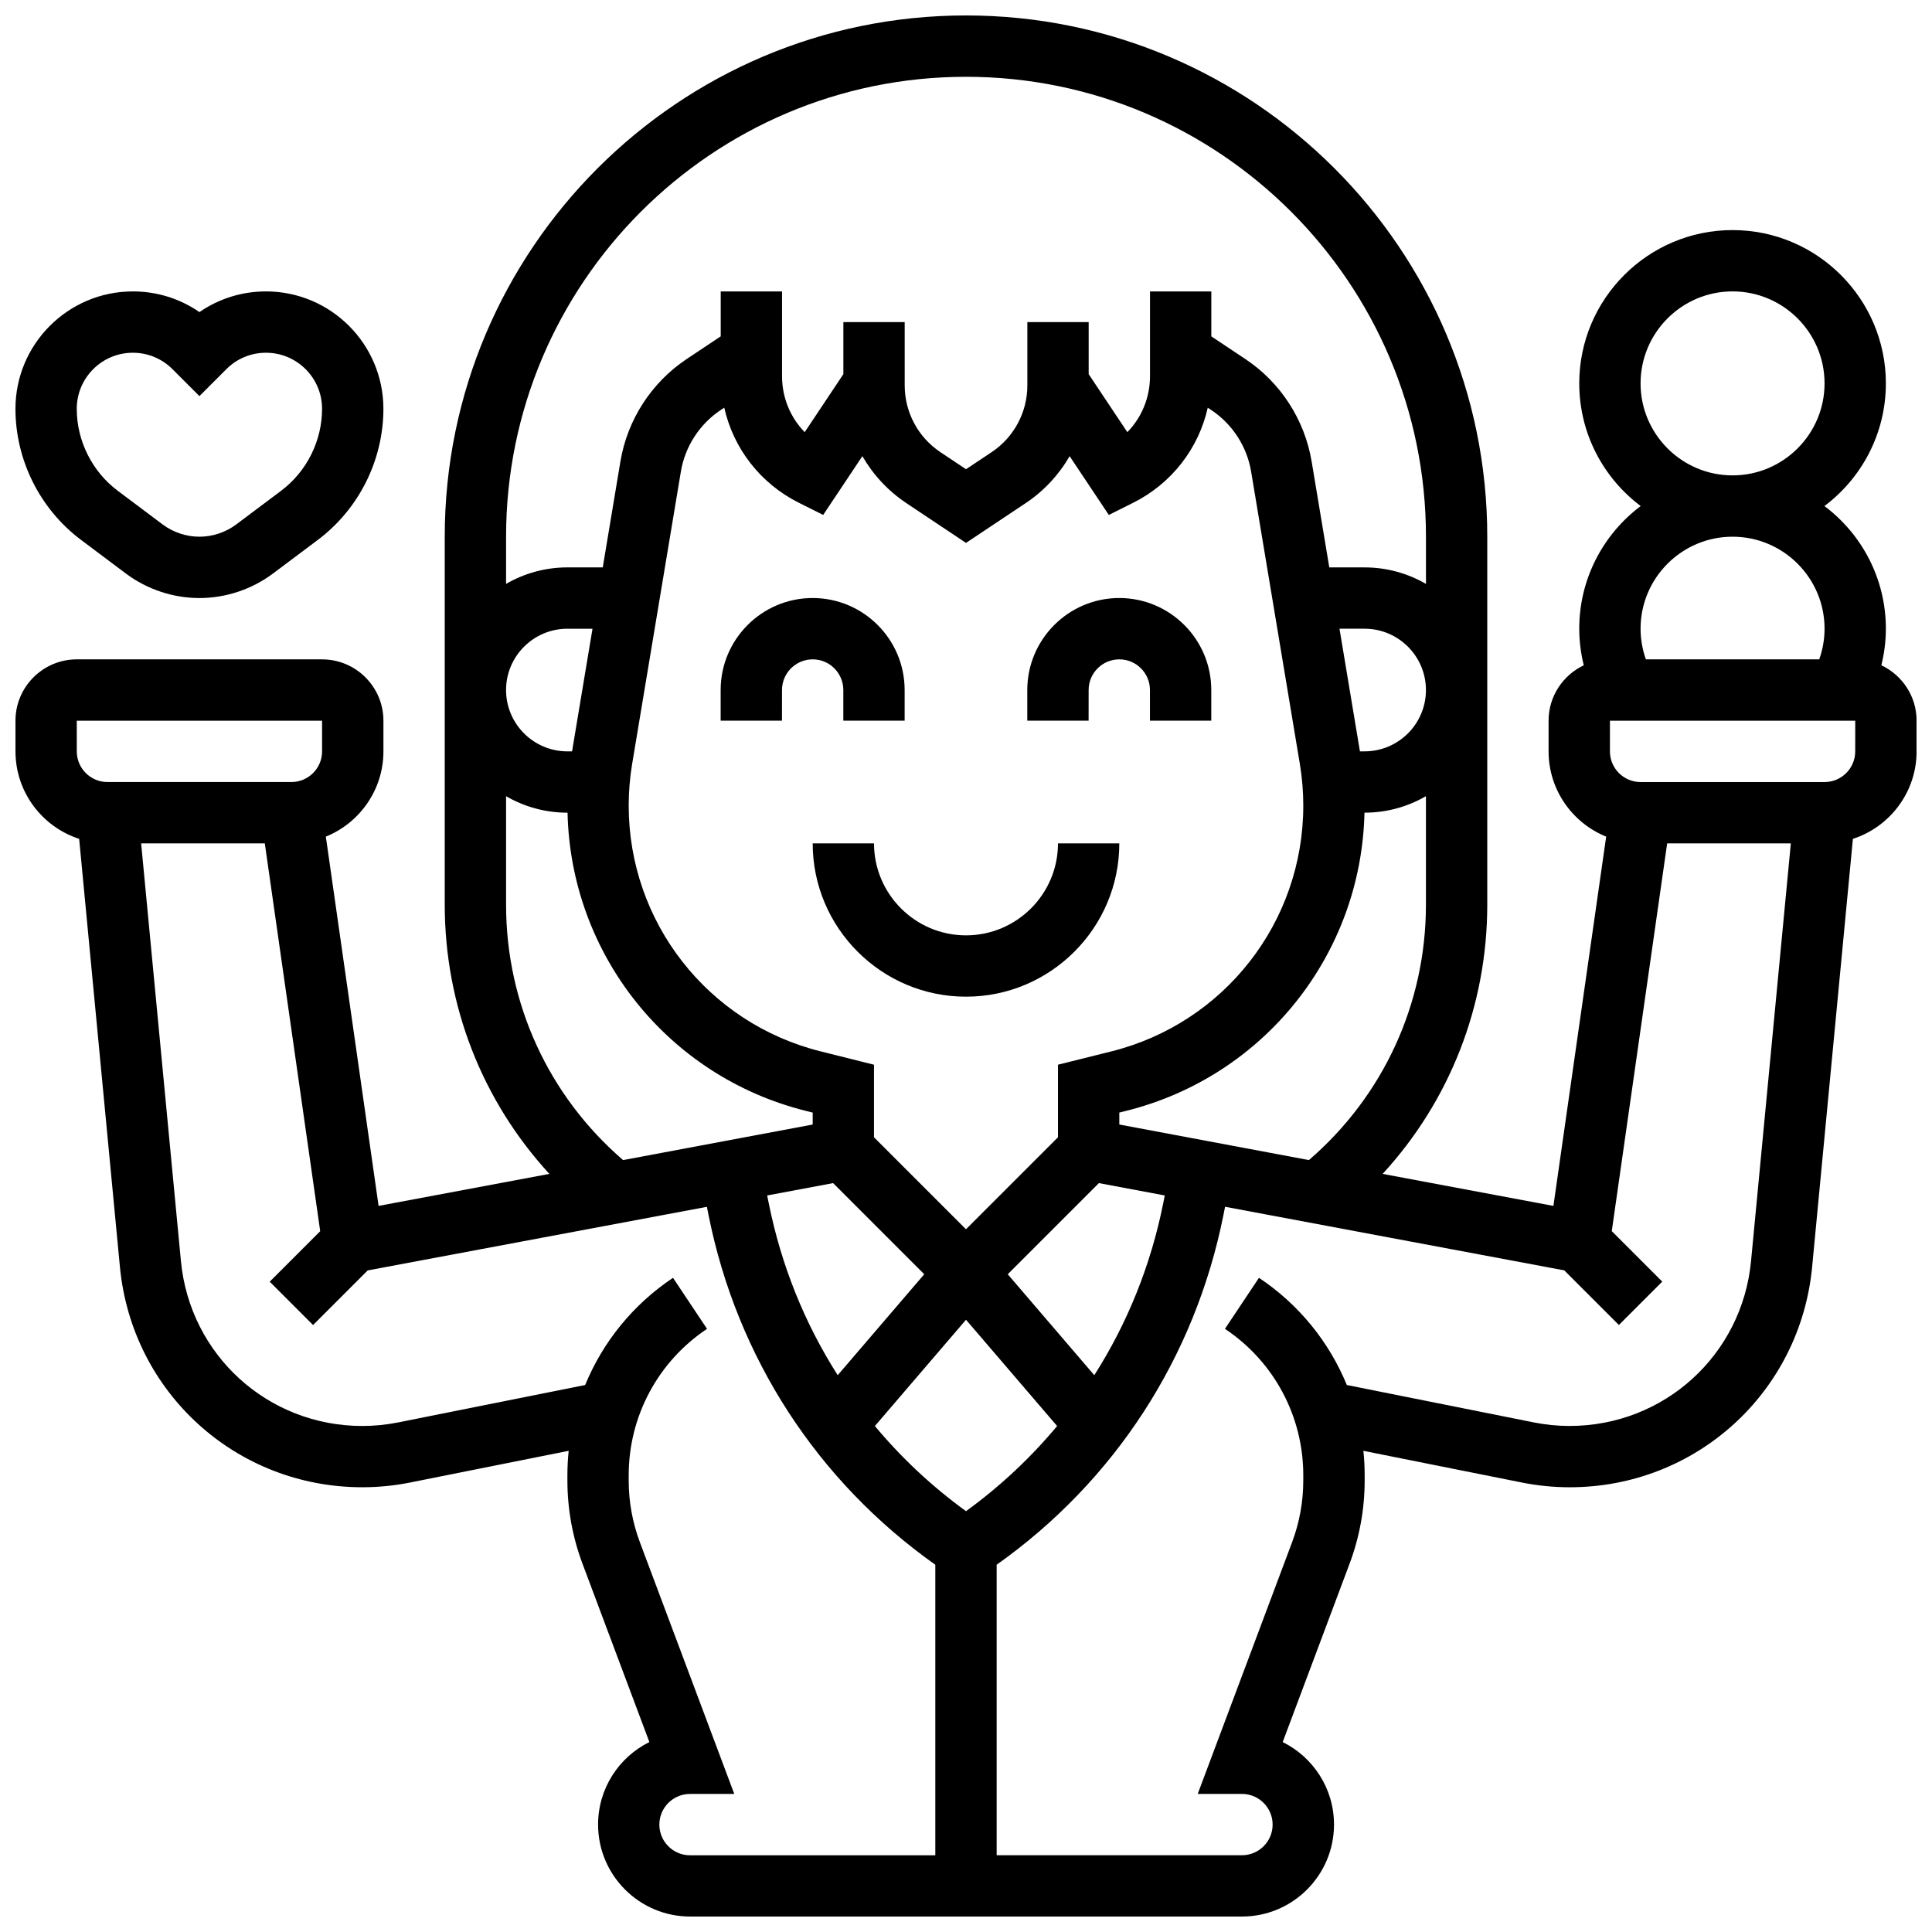
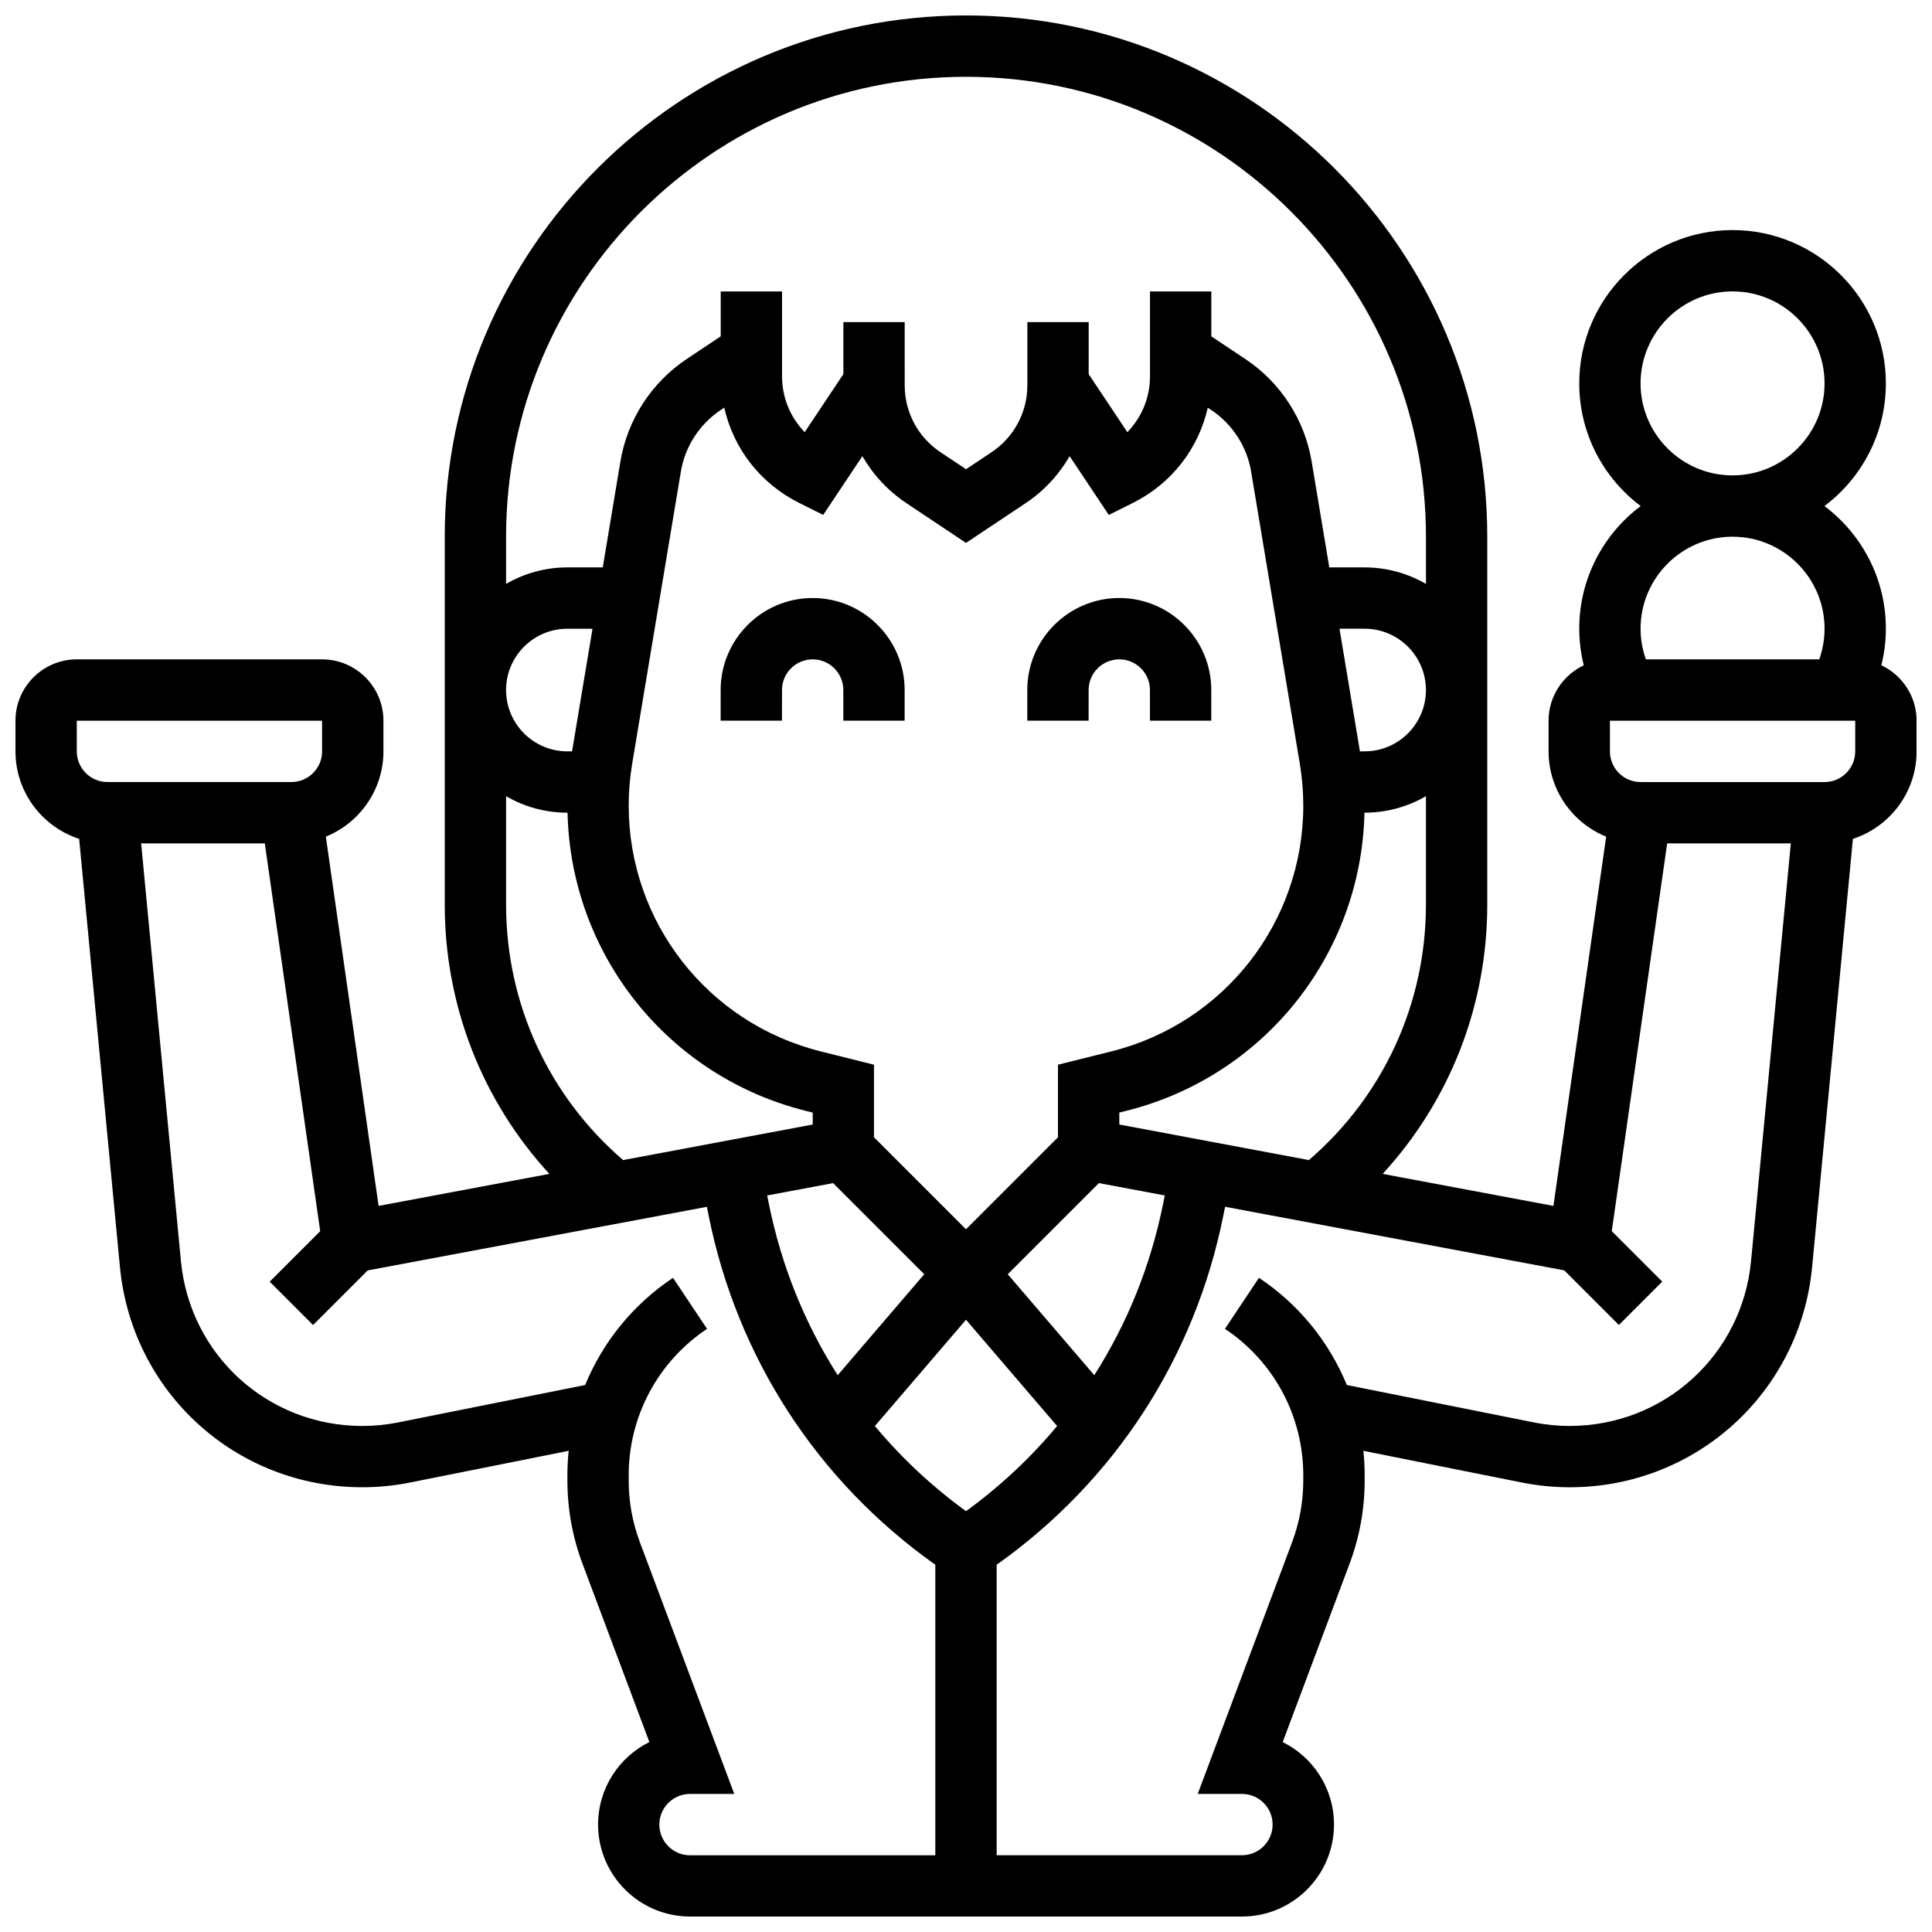
<svg xmlns="http://www.w3.org/2000/svg" width="800px" height="800px" version="1.1" viewBox="144 144 512 512">
  <defs>
    <clipPath id="b">
      <path d="m148.09 148.09h503.81v503.81h-503.81z" />
    </clipPath>
    <clipPath id="a">
-       <path d="m148.09 221h97.906v82h-97.906z" />
-     </clipPath>
+       </clipPath>
  </defs>
  <path d="m351.24 326.86c0-4.481 3.644-8.125 8.125-8.125 4.481 0 8.125 3.644 8.125 8.125v8.125h16.25v-8.125c0-13.441-10.934-24.379-24.379-24.379-13.441 0-24.379 10.938-24.379 24.379v8.125h16.25z" />
  <path d="m432.5 326.86c0-4.481 3.644-8.125 8.125-8.125 4.481 0 8.125 3.644 8.125 8.125v8.125h16.25v-8.125c0-13.441-10.934-24.379-24.379-24.379-13.441 0-24.379 10.938-24.379 24.379v8.125h16.25z" />
-   <path d="m375.62 367.5h-16.25c0 22.402 18.227 40.629 40.629 40.629s40.629-18.227 40.629-40.629h-16.25c0 13.441-10.938 24.379-24.379 24.379-13.441-0.004-24.379-10.938-24.379-24.379z" />
  <g clip-path="url(#b)">
    <path d="m642.58 320.31c0.777-3.164 1.195-6.418 1.195-9.699 0-13.277-6.402-25.086-16.281-32.504 9.879-7.418 16.281-19.227 16.281-32.504 0-22.402-18.227-40.629-40.629-40.629-22.402 0-40.629 18.227-40.629 40.629 0 13.277 6.402 25.086 16.281 32.504-9.879 7.418-16.281 19.227-16.281 32.504 0 3.281 0.418 6.535 1.195 9.699-5.5 2.609-9.324 8.199-9.324 14.68v8.125c0 10.219 6.324 18.984 15.262 22.602l-13.98 97.859-45.258-8.484c17.777-19.344 27.727-44.578 27.727-71.348v-97.512c0-76.172-61.969-138.14-138.14-138.14s-138.14 61.969-138.14 138.14v97.512c0 26.77 9.949 52.004 27.727 71.348l-45.258 8.484-13.98-97.859c8.938-3.617 15.262-12.383 15.262-22.602v-8.125c0-8.961-7.293-16.25-16.25-16.25l-65.012-0.004c-8.961 0-16.25 7.293-16.25 16.25v8.125c0 10.824 7.094 20.02 16.875 23.191l10.801 113.41c3.172 33.309 30.793 58.426 64.25 58.426 4.238 0 8.496-0.422 12.656-1.254l42.02-8.402c-0.219 2.129-0.336 4.281-0.336 6.453v1.402c0 7.562 1.348 14.992 4.004 22.074l17.719 47.25c-8.051 3.984-13.594 12.289-13.594 21.863 0 13.441 10.938 24.379 24.379 24.379h146.27c13.441 0 24.379-10.938 24.379-24.379 0-9.574-5.547-17.875-13.598-21.859l17.719-47.25c2.656-7.086 4.004-14.512 4.004-22.074v-1.402c0-2.168-0.117-4.32-0.336-6.453l42.02 8.402c4.16 0.832 8.418 1.254 12.656 1.254 33.457 0 61.078-25.117 64.246-58.422l10.801-113.41c9.785-3.176 16.879-12.371 16.879-23.195v-8.125c0-6.481-3.82-12.07-9.32-14.68zm-63.812-74.707c0-13.441 10.938-24.379 24.379-24.379 13.441 0 24.379 10.938 24.379 24.379 0 13.441-10.938 24.379-24.379 24.379-13.441 0-24.379-10.938-24.379-24.379zm24.379 40.629c13.441 0 24.379 10.938 24.379 24.379 0 2.777-0.484 5.527-1.406 8.125h-45.945c-0.922-2.598-1.406-5.348-1.406-8.125 0-13.441 10.938-24.379 24.379-24.379zm-112.27 165.2-50.246-9.426v-3.164l1.832-0.457c36.582-9.145 62.297-41.48 63.137-79.02h0.039c5.918 0 11.465-1.598 16.25-4.371v28.75c0 26.199-11.258 50.66-31.012 67.688zm-90.875 93.047c-9.051-6.574-17.141-14.156-24.145-22.566l24.145-28.168 24.145 28.168c-7.008 8.414-15.094 15.992-24.145 22.566zm-104.4-201.36h-1.242c-8.961 0-16.25-7.293-16.25-16.25 0-8.961 7.293-16.25 16.25-16.25h6.66zm15.926 3.316 12.914-77.477c1.102-6.621 4.941-12.551 10.523-16.277l0.969-0.645c2.441 10.828 9.562 20.094 19.805 25.215l6.418 3.207 10.383-15.574c2.84 4.918 6.789 9.203 11.672 12.457l15.789 10.535 15.793-10.527c4.883-3.254 8.832-7.543 11.672-12.457l10.383 15.574 6.418-3.207c10.242-5.121 17.363-14.387 19.805-25.215l0.965 0.645c5.586 3.723 9.422 9.656 10.523 16.277l12.914 77.473c0.605 3.641 0.914 7.356 0.914 11.043 0 30.871-20.918 57.66-50.867 65.148l-14.145 3.527v19.23l-24.379 24.379-24.379-24.379v-19.23l-14.141-3.535c-29.945-7.488-50.863-34.277-50.863-65.148 0-3.688 0.309-7.402 0.914-11.039zm53.254 111.1 24.152 24.152-22.934 26.754c-8.762-13.746-14.988-29.141-18.281-45.602l-0.406-2.027zm69.215 50.906-22.934-26.754 24.152-24.152 17.465 3.273-0.406 2.027c-3.289 16.465-9.512 31.859-18.277 45.605zm70.398-165.32-5.418-32.504h6.66c8.961 0 16.25 7.293 16.25 16.25 0 8.961-7.293 16.25-16.25 16.25zm-104.39-178.77c67.211 0 121.89 54.68 121.89 121.89v12.5c-4.785-2.773-10.332-4.371-16.25-4.371h-9.367l-4.68-28.078c-1.84-11.031-8.23-20.922-17.539-27.125l-9.047-6.027v-11.906h-16.25v22.461c0 5.668-2.199 10.934-6.004 14.832l-10.25-15.375v-13.793h-16.25v16.77c0 7.129-3.539 13.746-9.473 17.703l-6.781 4.519-6.777-4.519c-5.934-3.957-9.473-10.57-9.473-17.703l-0.004-16.77h-16.25v13.793l-10.25 15.375c-3.801-3.898-6.004-9.164-6.004-14.832v-22.461h-16.25v11.902l-9.043 6.027c-9.309 6.207-15.699 16.094-17.539 27.125l-4.68 28.078h-9.371c-5.918 0-11.465 1.598-16.25 4.371v-12.496c0-67.211 54.68-121.89 121.89-121.89zm-121.89 219.4v-28.75c4.785 2.773 10.332 4.371 16.25 4.371h0.039c0.844 37.539 26.555 69.875 63.137 79.02l1.832 0.457v3.164l-50.246 9.422c-19.75-17.023-31.012-41.484-31.012-67.684zm-113.77-48.754h65.008v8.125c0 4.481-3.644 8.125-8.125 8.125h-48.754c-4.481 0-8.125-3.644-8.125-8.125zm154.39 292.54c0-4.481 3.644-8.125 8.125-8.125h11.727l-25.008-66.691c-1.969-5.254-2.969-10.762-2.969-16.371v-1.402c0-15.625 7.762-30.121 20.762-38.789l-9.016-13.523c-10.594 7.062-18.602 17.004-23.285 28.41l-49.582 9.918c-3.113 0.617-6.301 0.934-9.473 0.934-25.031 0-45.695-18.793-48.07-43.711l-10.543-110.68h32.773l14.68 102.77-13.379 13.379 11.492 11.492 14.473-14.473 89.891-16.855 0.445 2.223c7.547 37.738 28.824 70.469 60.09 92.633v76.992h-65.008c-4.481 0-8.125-3.648-8.125-8.125zm241.24-105.64c-3.172 0-6.359-0.316-9.469-0.938l-49.582-9.918c-4.684-11.406-12.691-21.348-23.285-28.41l-9.016 13.523c13 8.668 20.758 23.168 20.758 38.789v1.402c0 5.609-1 11.117-2.969 16.371l-25.008 66.691h11.727c4.481 0 8.125 3.644 8.125 8.125 0 4.481-3.644 8.125-8.125 8.125h-65.008v-76.988c31.273-22.164 52.543-54.898 60.09-92.641l0.445-2.223 89.891 16.855 14.473 14.473 11.492-11.492-13.379-13.379 14.68-102.76h32.773l-10.543 110.68c-2.371 24.918-23.039 43.707-48.07 43.707zm75.676-178.77c0 4.481-3.644 8.125-8.125 8.125h-48.754c-4.481 0-8.125-3.644-8.125-8.125v-8.125h65.008z" />
  </g>
  <g clip-path="url(#a)">
-     <path d="m165.46 287.07 11.887 8.914c5.59 4.195 12.516 6.504 19.5 6.504s13.91-2.309 19.5-6.5l11.887-8.914c10.879-8.16 17.371-21.145 17.371-34.738 0-17.152-13.957-31.109-31.109-31.109-6.394 0-12.496 1.918-17.648 5.481-5.148-3.562-11.25-5.481-17.645-5.481-17.152 0-31.109 13.957-31.109 31.109 0 13.594 6.492 26.578 17.367 34.734zm13.742-49.59c3.969 0 7.699 1.547 10.504 4.352l7.141 7.141 7.141-7.141c2.809-2.809 6.539-4.352 10.508-4.352 8.191 0 14.855 6.664 14.855 14.855 0 8.504-4.062 16.629-10.867 21.734l-11.883 8.914c-2.793 2.094-6.258 3.25-9.75 3.25-3.492 0-6.957-1.156-9.75-3.25l-11.887-8.914c-6.805-5.106-10.871-13.23-10.871-21.734 0-8.191 6.668-14.855 14.859-14.855z" />
-   </g>
+     </g>
</svg>